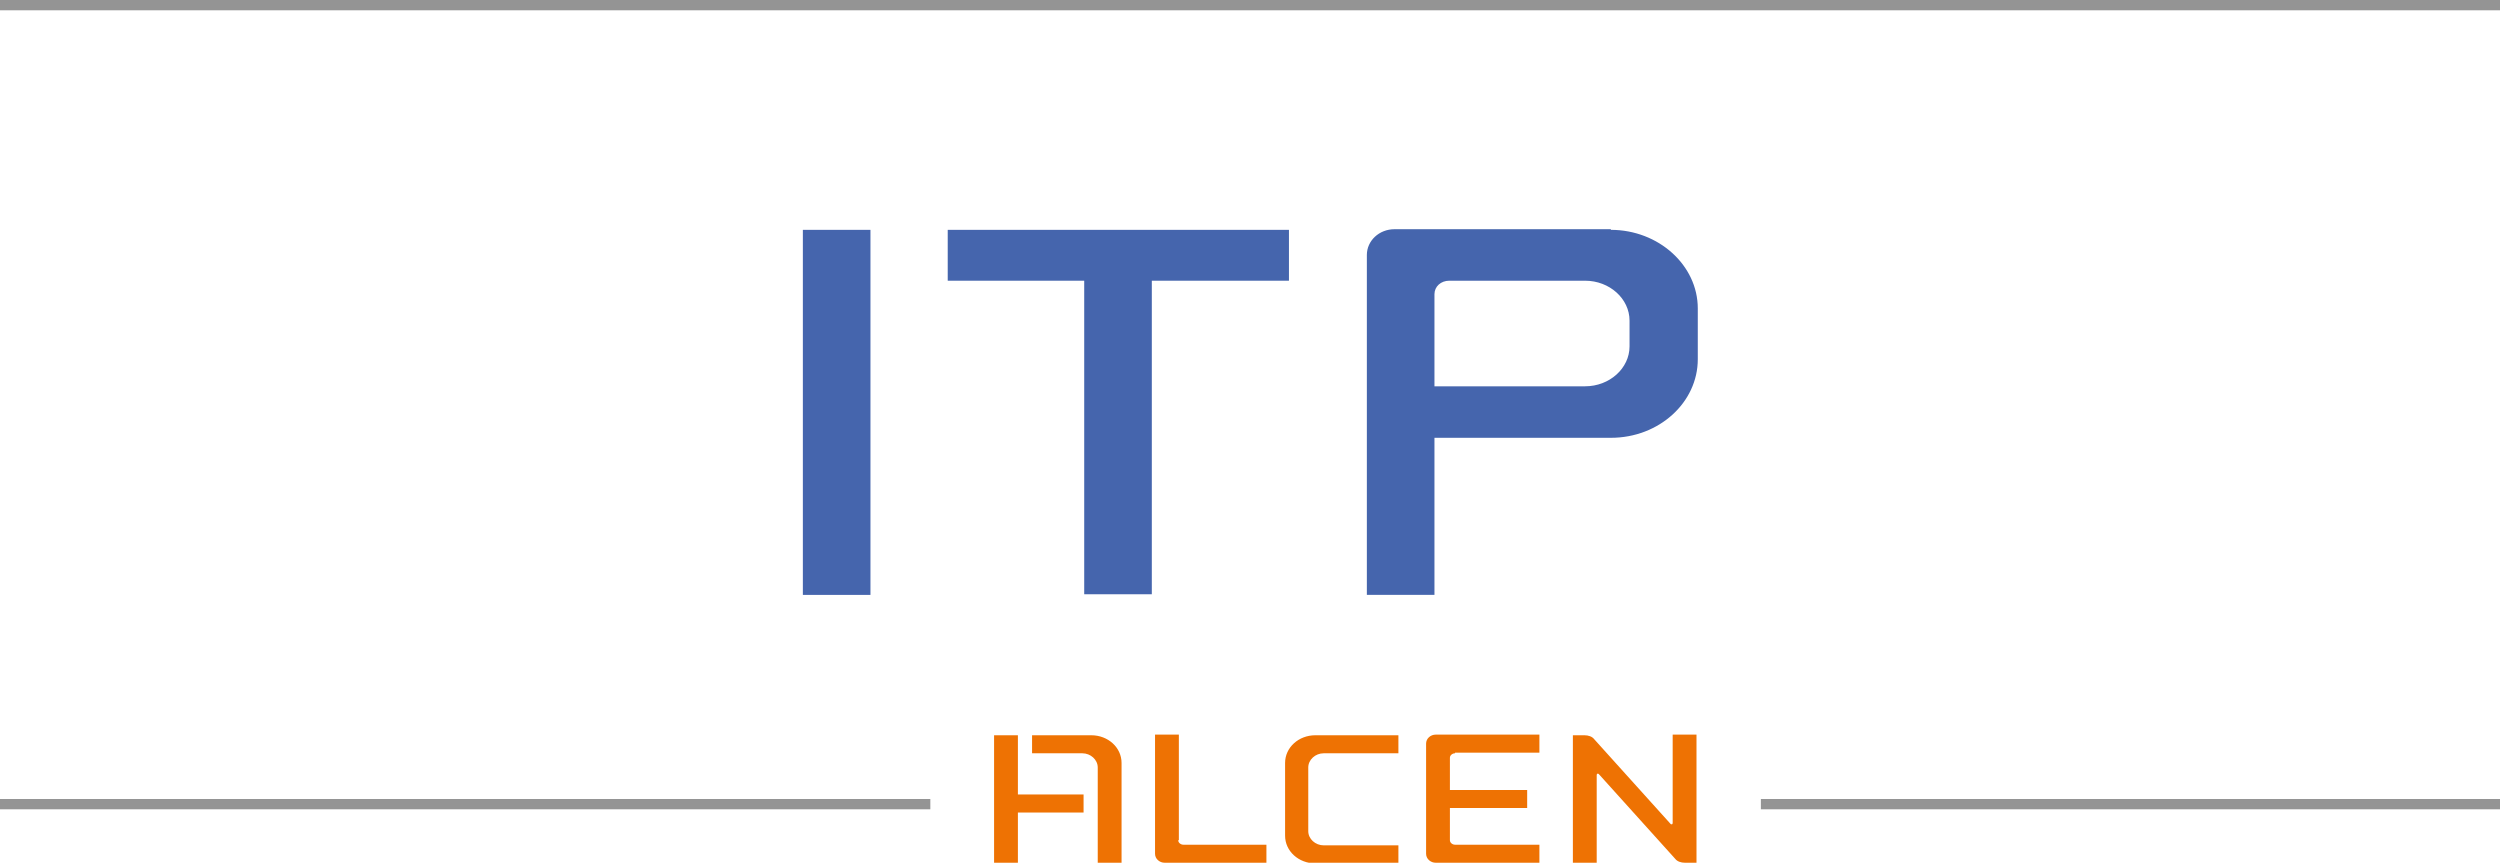
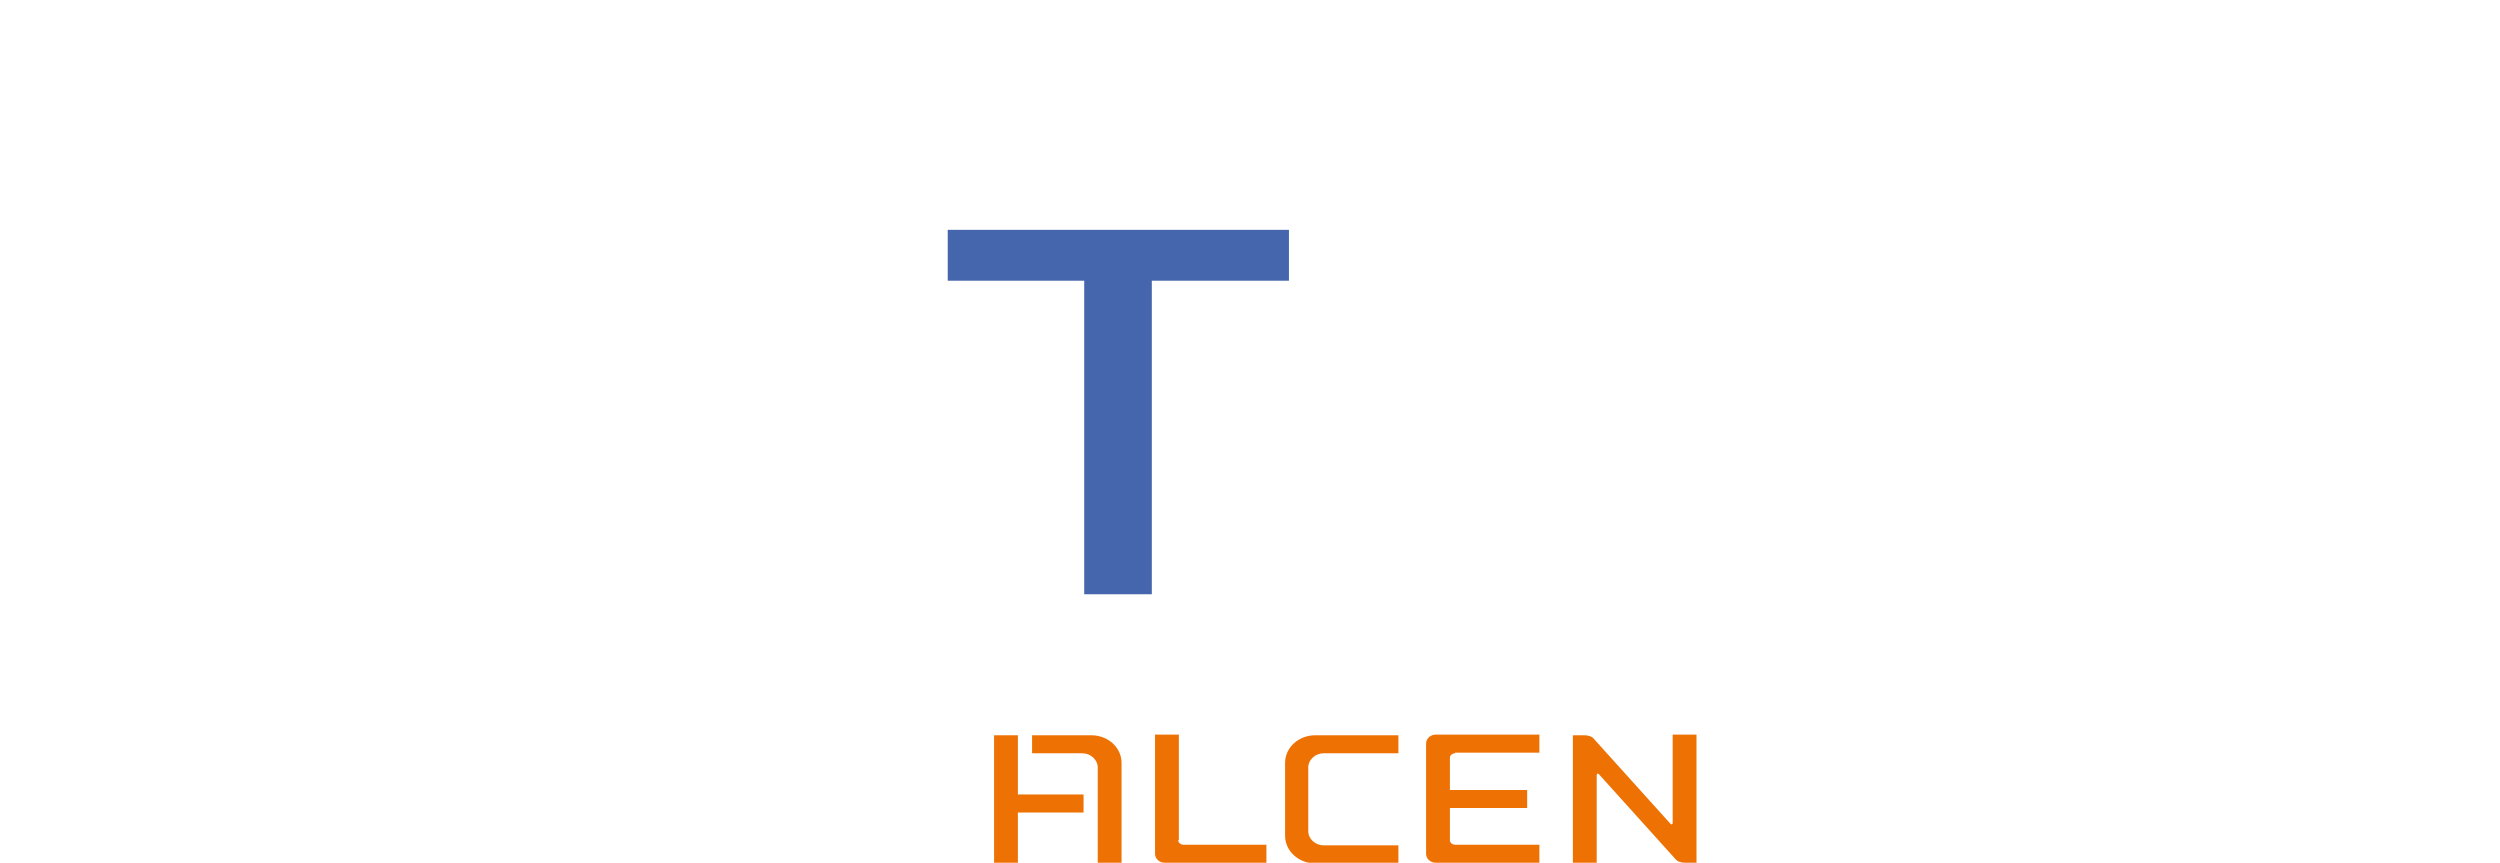
<svg xmlns="http://www.w3.org/2000/svg" version="1.1" id="Calque_1" x="0px" y="0px" viewBox="0 0 388.3 134" style="enable-background:new 0 0 388.3 134;" xml:space="preserve">
  <style type="text/css">
	.st0{fill-rule:evenodd;clip-rule:evenodd;fill:#EE7203;}
	.st1{fill:#949494;}
	.st2{fill:#4565AD;}
	.st3{fill-rule:evenodd;clip-rule:evenodd;fill:#4565AD;}
</style>
  <g>
    <path class="st0" d="M169.5,114.2c2.6,0,4.7,1.9,4.7,4.3l0,15.6h-3.7l0-14.9c0-1.2-1.1-2.2-2.4-2.2h-7.8v-2.8H169.5L169.5,114.2z    M158.1,123.4h10.2v2.8h-10.2v7.8h-3.7v-19.8h3.7V123.4L158.1,123.4z M203.2,129.1c0,1.2,1.1,2.2,2.4,2.2h11.6v2.8h-12.9   c-2.6,0-4.7-1.9-4.7-4.3v-11.3c0-2.4,2.1-4.3,4.7-4.3h12.9v2.8h-11.6c-1.3,0-2.4,1-2.4,2.2V129.1L203.2,129.1z M226,117   c-0.4,0-0.8,0.3-0.8,0.7v5h12v2.8h-12v5c0,0.4,0.4,0.7,0.8,0.7h13.1v2.8H223c-0.8,0-1.5-0.6-1.5-1.4v-17.1c0-0.8,0.7-1.4,1.5-1.4   h16.1v2.8H226L226,117z M183,130.5c0,0.4,0.4,0.7,0.8,0.7h12.9v2.8h-15.8c-0.8,0-1.5-0.6-1.5-1.4l0-18.5h3.7V130.5L183,130.5z    M259.5,128c0.2,0.1,0.3,0,0.3-0.2l0-13.7h3.7V134h-1.8c-0.6,0-1.2-0.2-1.5-0.6l-11.9-13.2c-0.2-0.1-0.3,0-0.3,0.2l0,13.7h-3.7   v-18.5v-1.4h1.8c0.6,0,1.2,0.2,1.5,0.6L259.5,128L259.5,128z" />
-     <path class="st1" d="M388.3,125.7H273.5v-1.6h114.8V125.7z M144.5,125.7H0v-1.6h144.5V125.7z M388.3,1.6H0V0h388.3V1.6z" />
    <polygon class="st2" points="178.9,92.3 168.4,92.3 168.4,43.6 147.2,43.6 147.2,35.7 200.2,35.7 200.2,43.6 178.9,43.6    178.9,92.3  " />
-     <path class="st3" d="M246.2,43.6c3.8,0,6.9,2.8,6.9,6.2v4c0,3.4-3.1,6.2-6.9,6.2h-23.4V45.7c0-1.2,1-2.1,2.3-2.1H246.2L246.2,43.6z    M250.2,35.7c7.4,0,13.5,5.5,13.5,12.2v7.9c0,6.7-6,12.2-13.5,12.2h-27.4v24.4h-10.5V39.6c0-2.2,1.9-4,4.3-4H250.2L250.2,35.7z" />
-     <polygon class="st2" points="135.2,92.4 124.7,92.4 124.7,35.7 135.2,35.7 135.2,92.4  " />
  </g>
</svg>